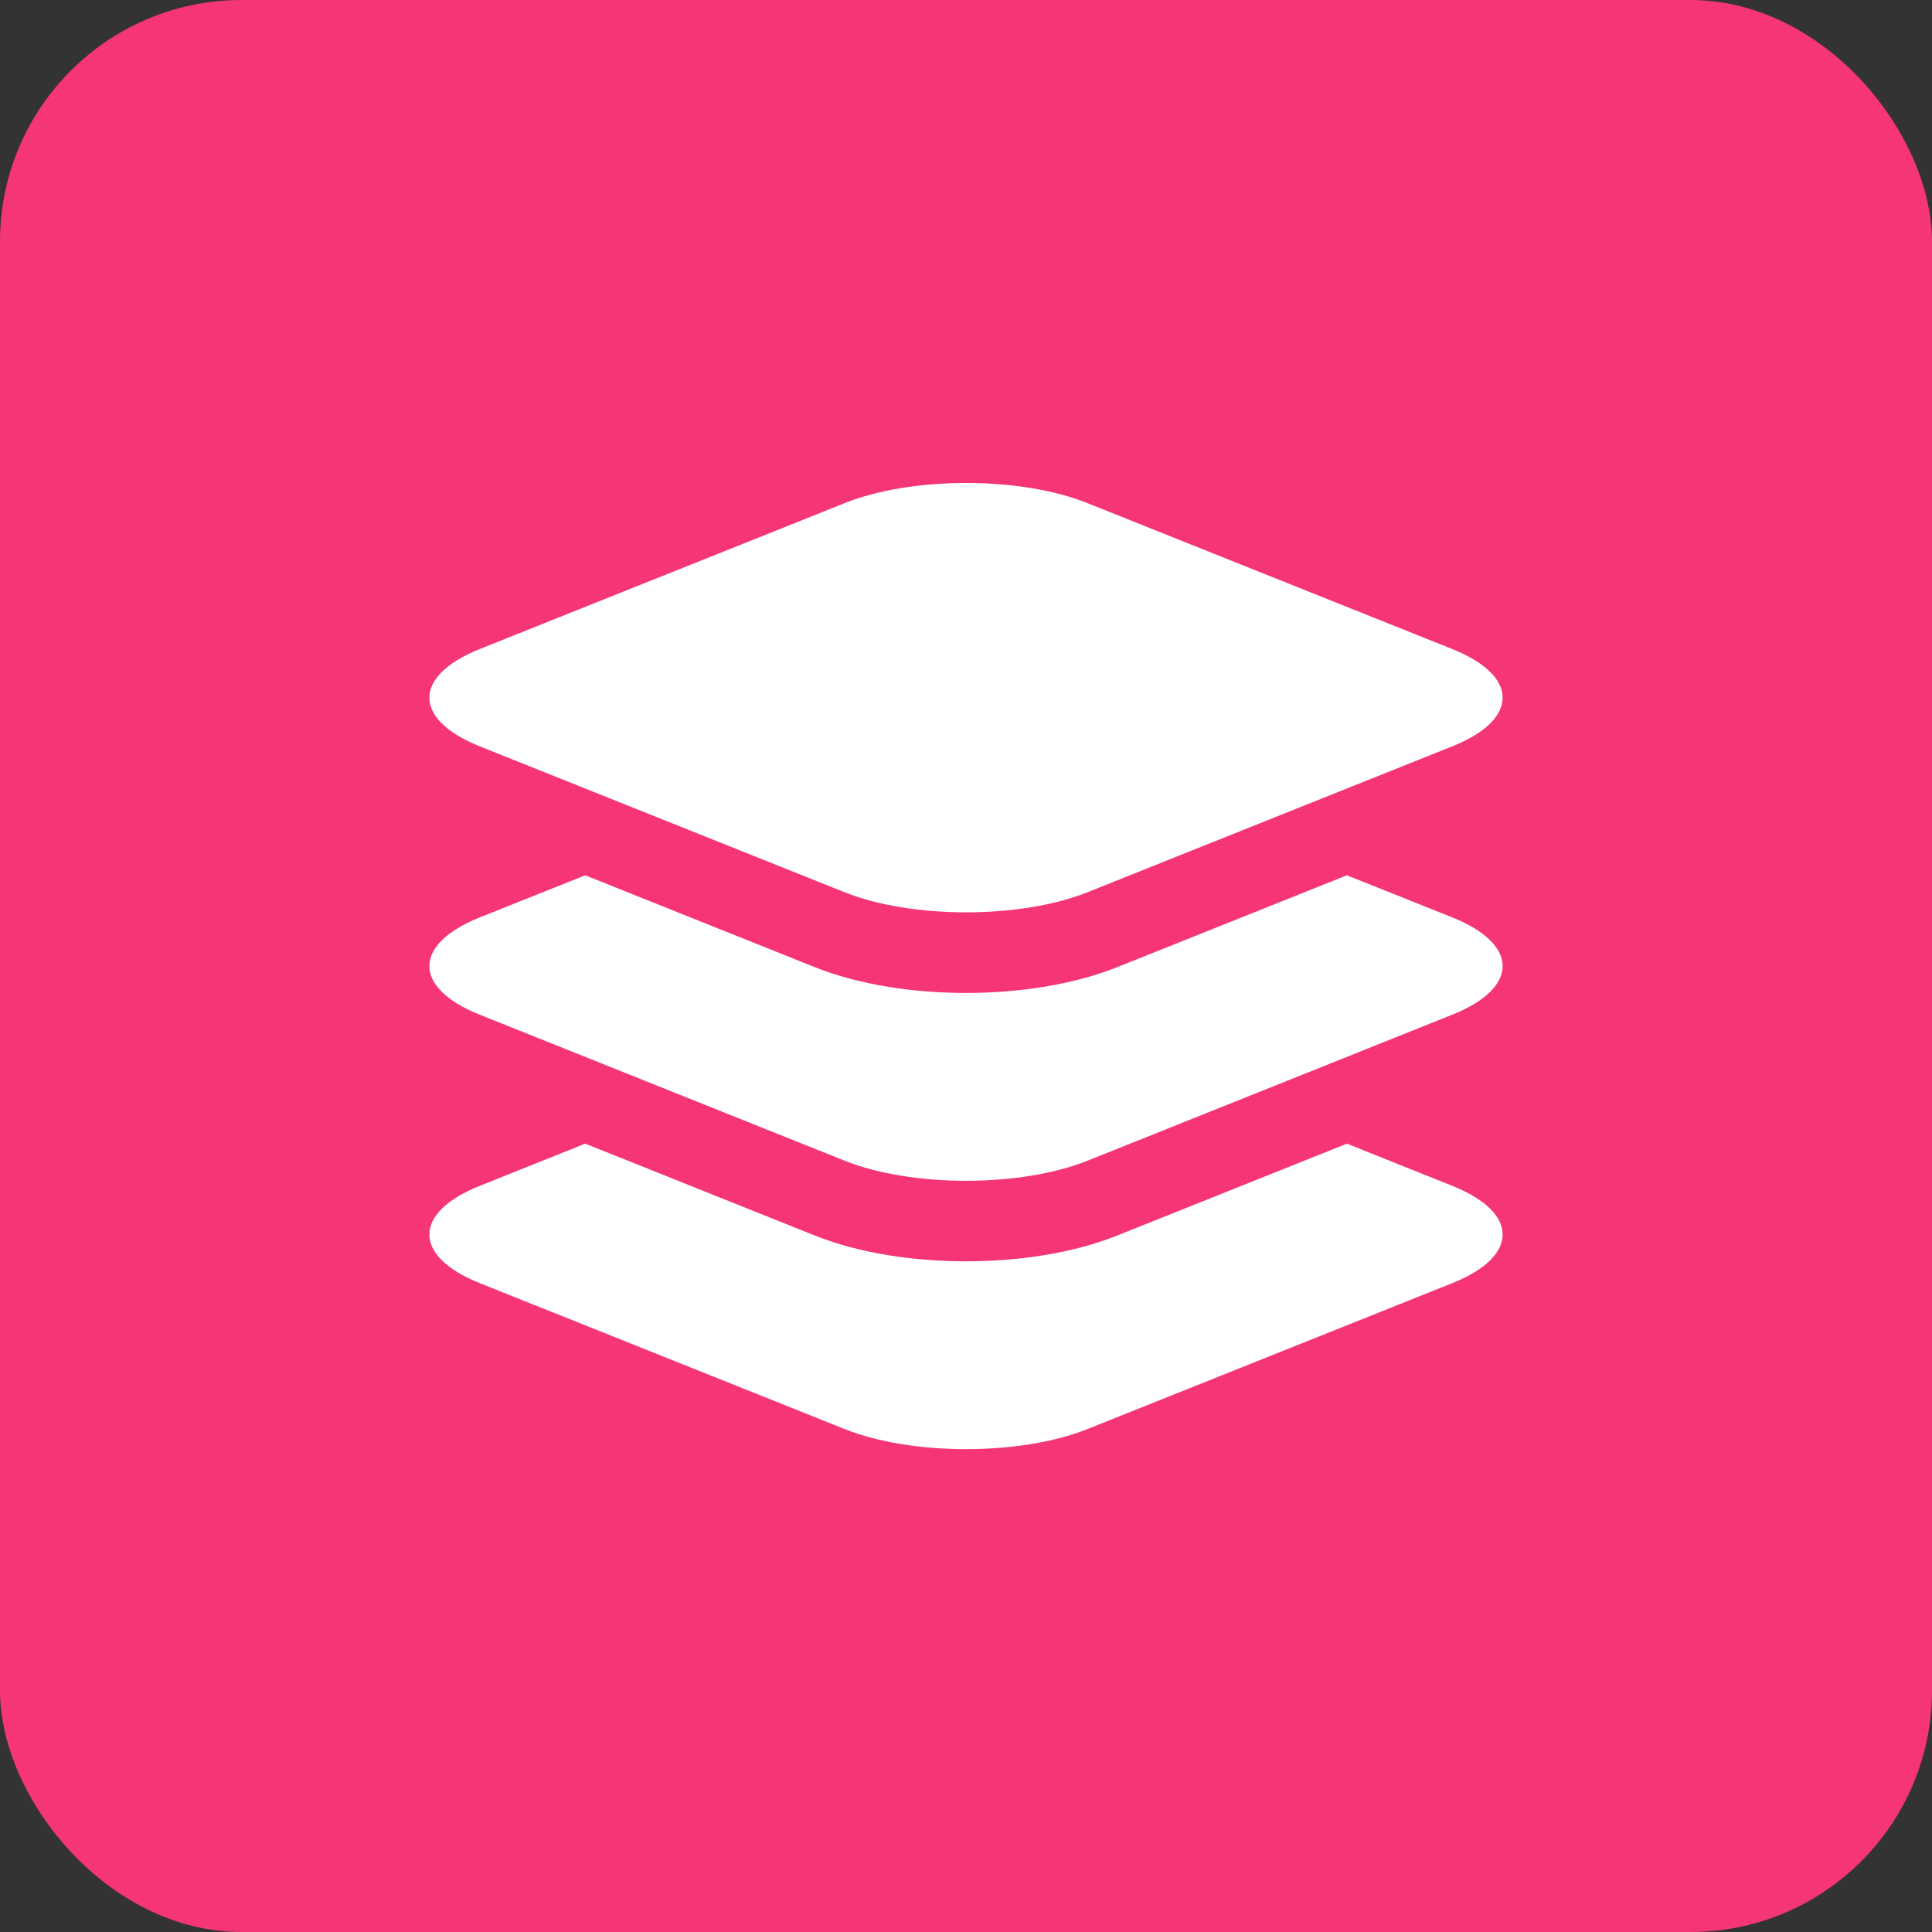
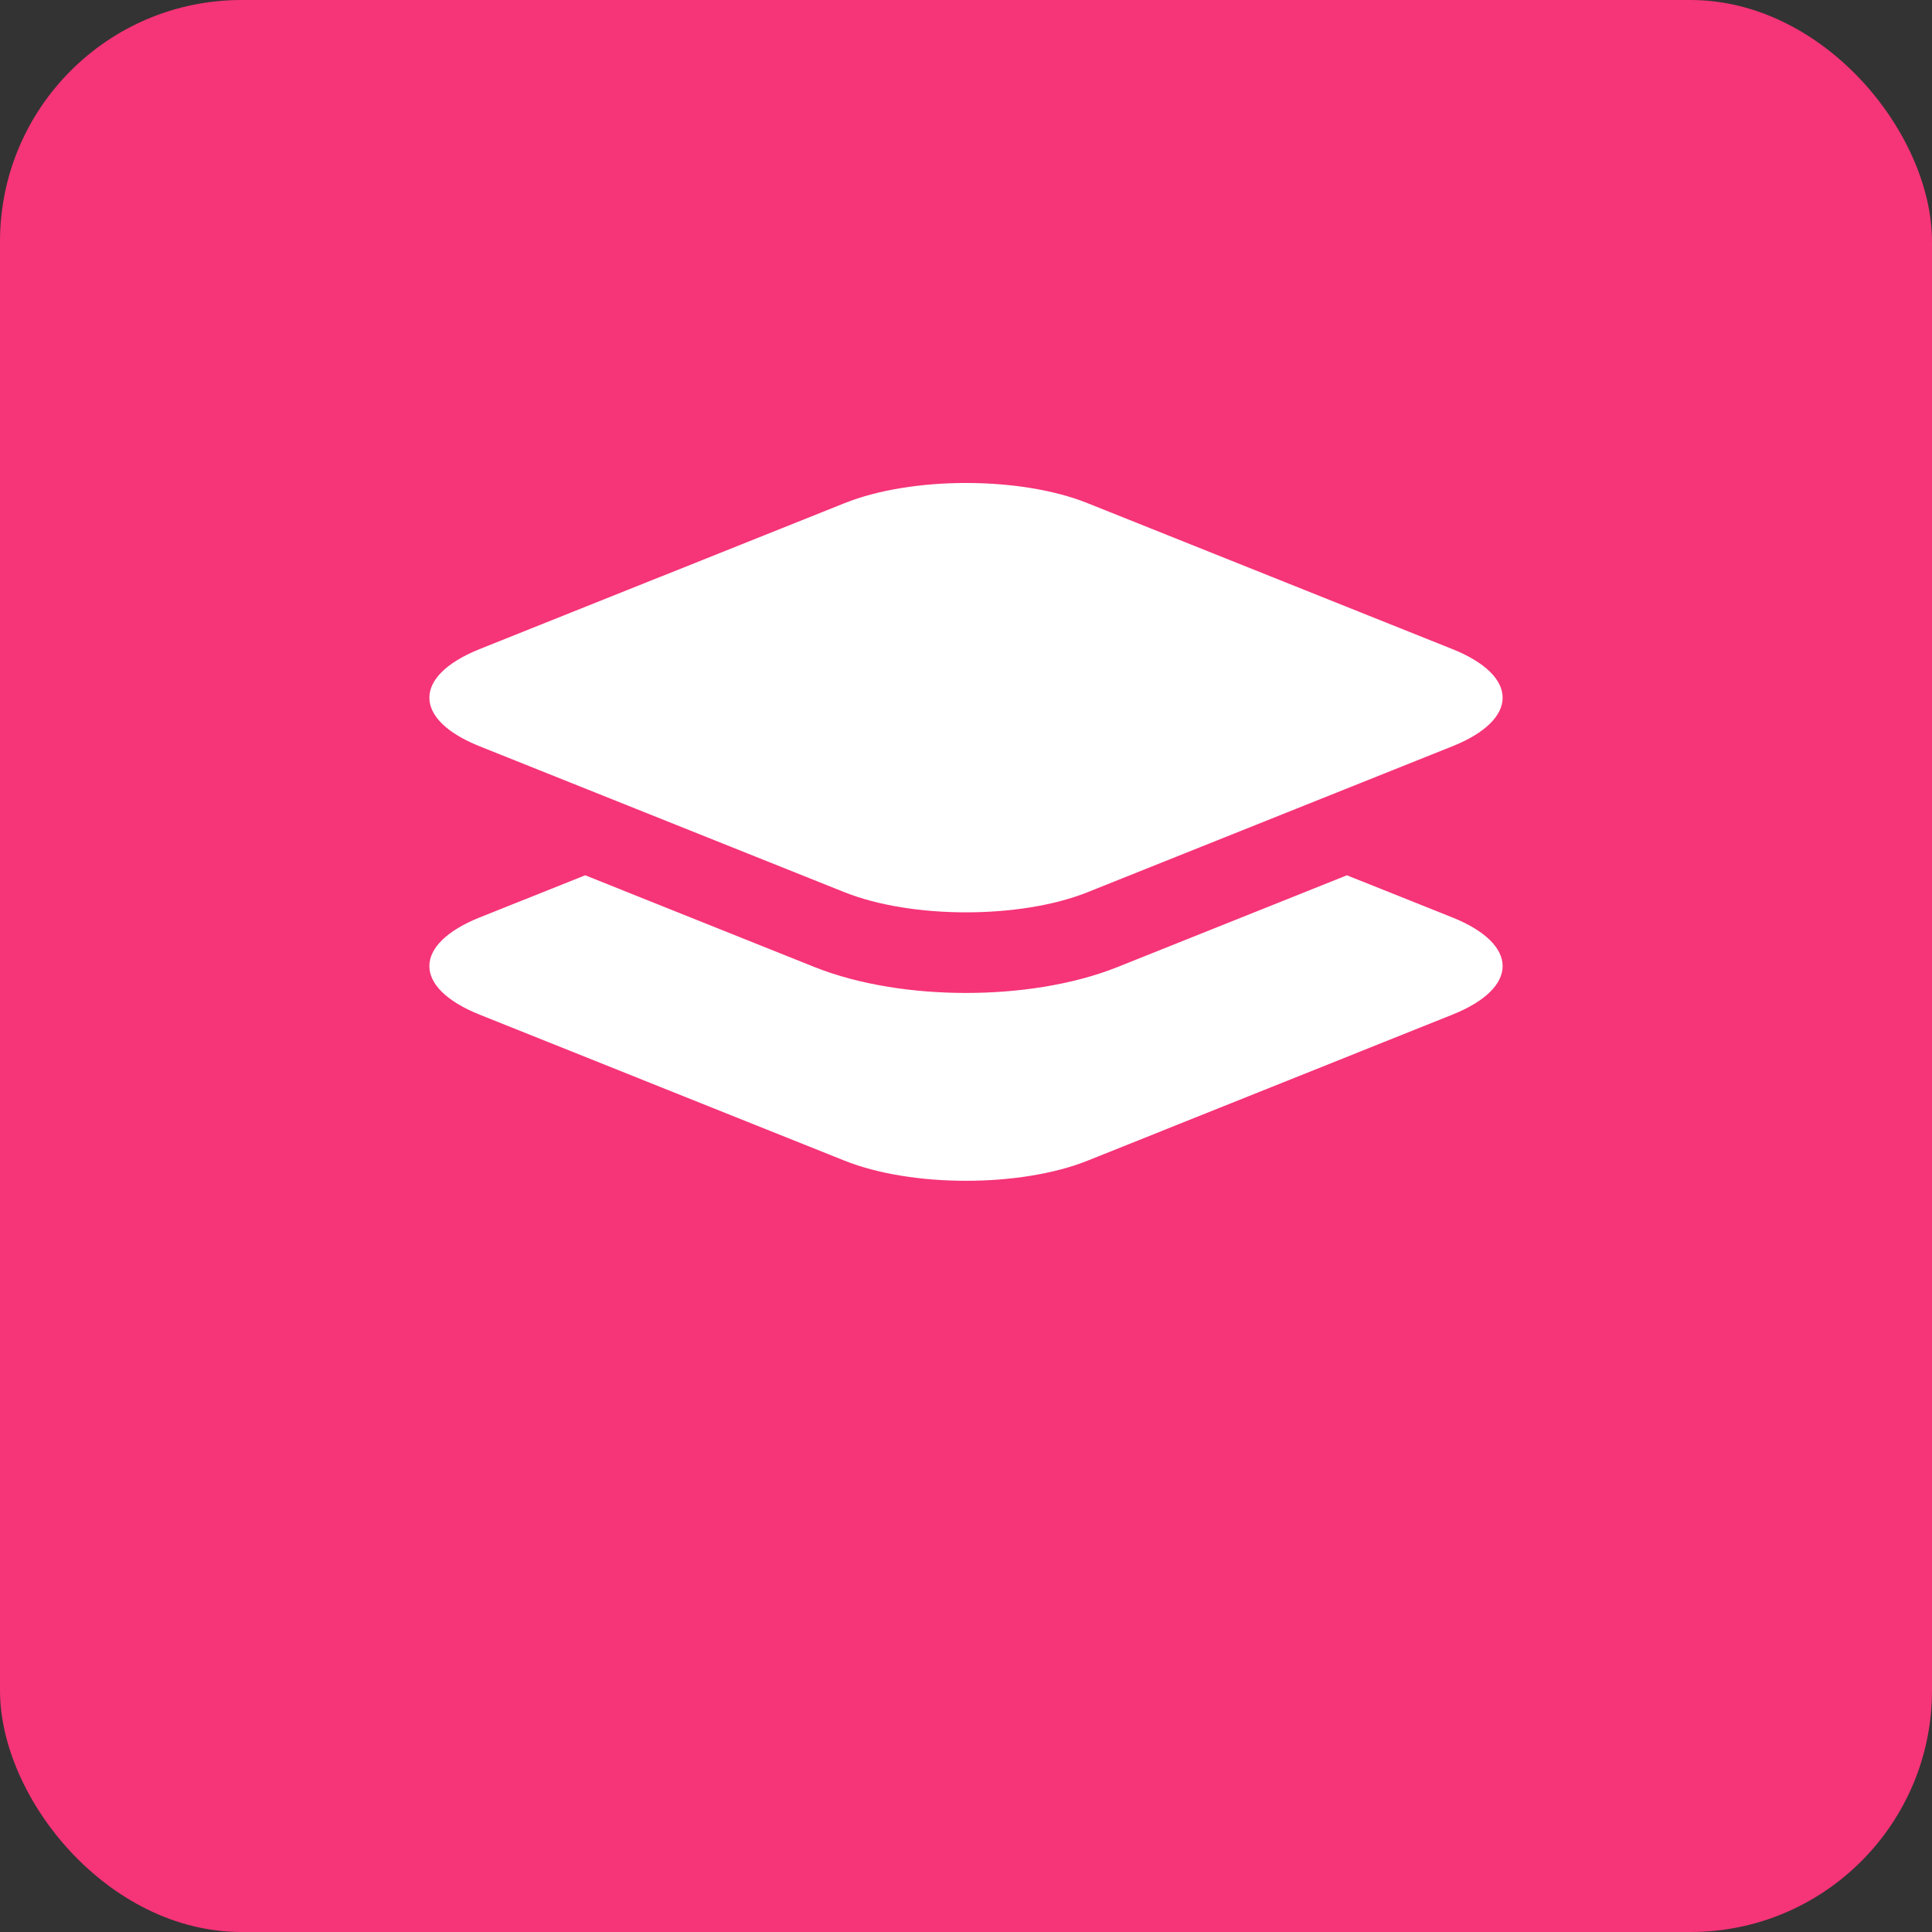
<svg xmlns="http://www.w3.org/2000/svg" width="20" height="20" viewBox="0 0 20 20" fill="none">
  <rect x="0" y="0" width="20" height="20" fill="#333333" stroke="none" />
  <rect width="20" height="20" rx="2.5" fill="#F63478" />
-   <path d="M6.058 11.839L4.966 12.276C4.271 12.554 4.271 13.005 4.966 13.283L8.742 14.793C9.437 15.071 10.564 15.071 11.259 14.793L15.034 13.283C15.729 13.005 15.729 12.554 15.034 12.276L13.943 11.839L11.568 12.789C11.094 12.979 10.526 13.057 10 13.057C9.474 13.057 8.907 12.979 8.432 12.789L6.058 11.839Z" fill="white" />
  <path d="M4.966 7.726C4.271 7.448 4.271 6.997 4.966 6.719L8.742 5.209C9.437 4.93 10.564 4.93 11.259 5.209L15.034 6.719C15.729 6.997 15.729 7.448 15.034 7.726L11.259 9.236C10.564 9.514 9.437 9.514 8.742 9.236L4.966 7.726Z" fill="white" />
  <path d="M6.058 9.061L4.966 9.497C4.271 9.776 4.271 10.226 4.966 10.504L8.742 12.015C9.437 12.293 10.564 12.293 11.259 12.015L15.034 10.504C15.729 10.226 15.729 9.776 15.034 9.497L13.943 9.061L11.568 10.011C11.094 10.2 10.526 10.279 10 10.279C9.474 10.279 8.907 10.2 8.432 10.011L6.058 9.061Z" fill="white" />
</svg>